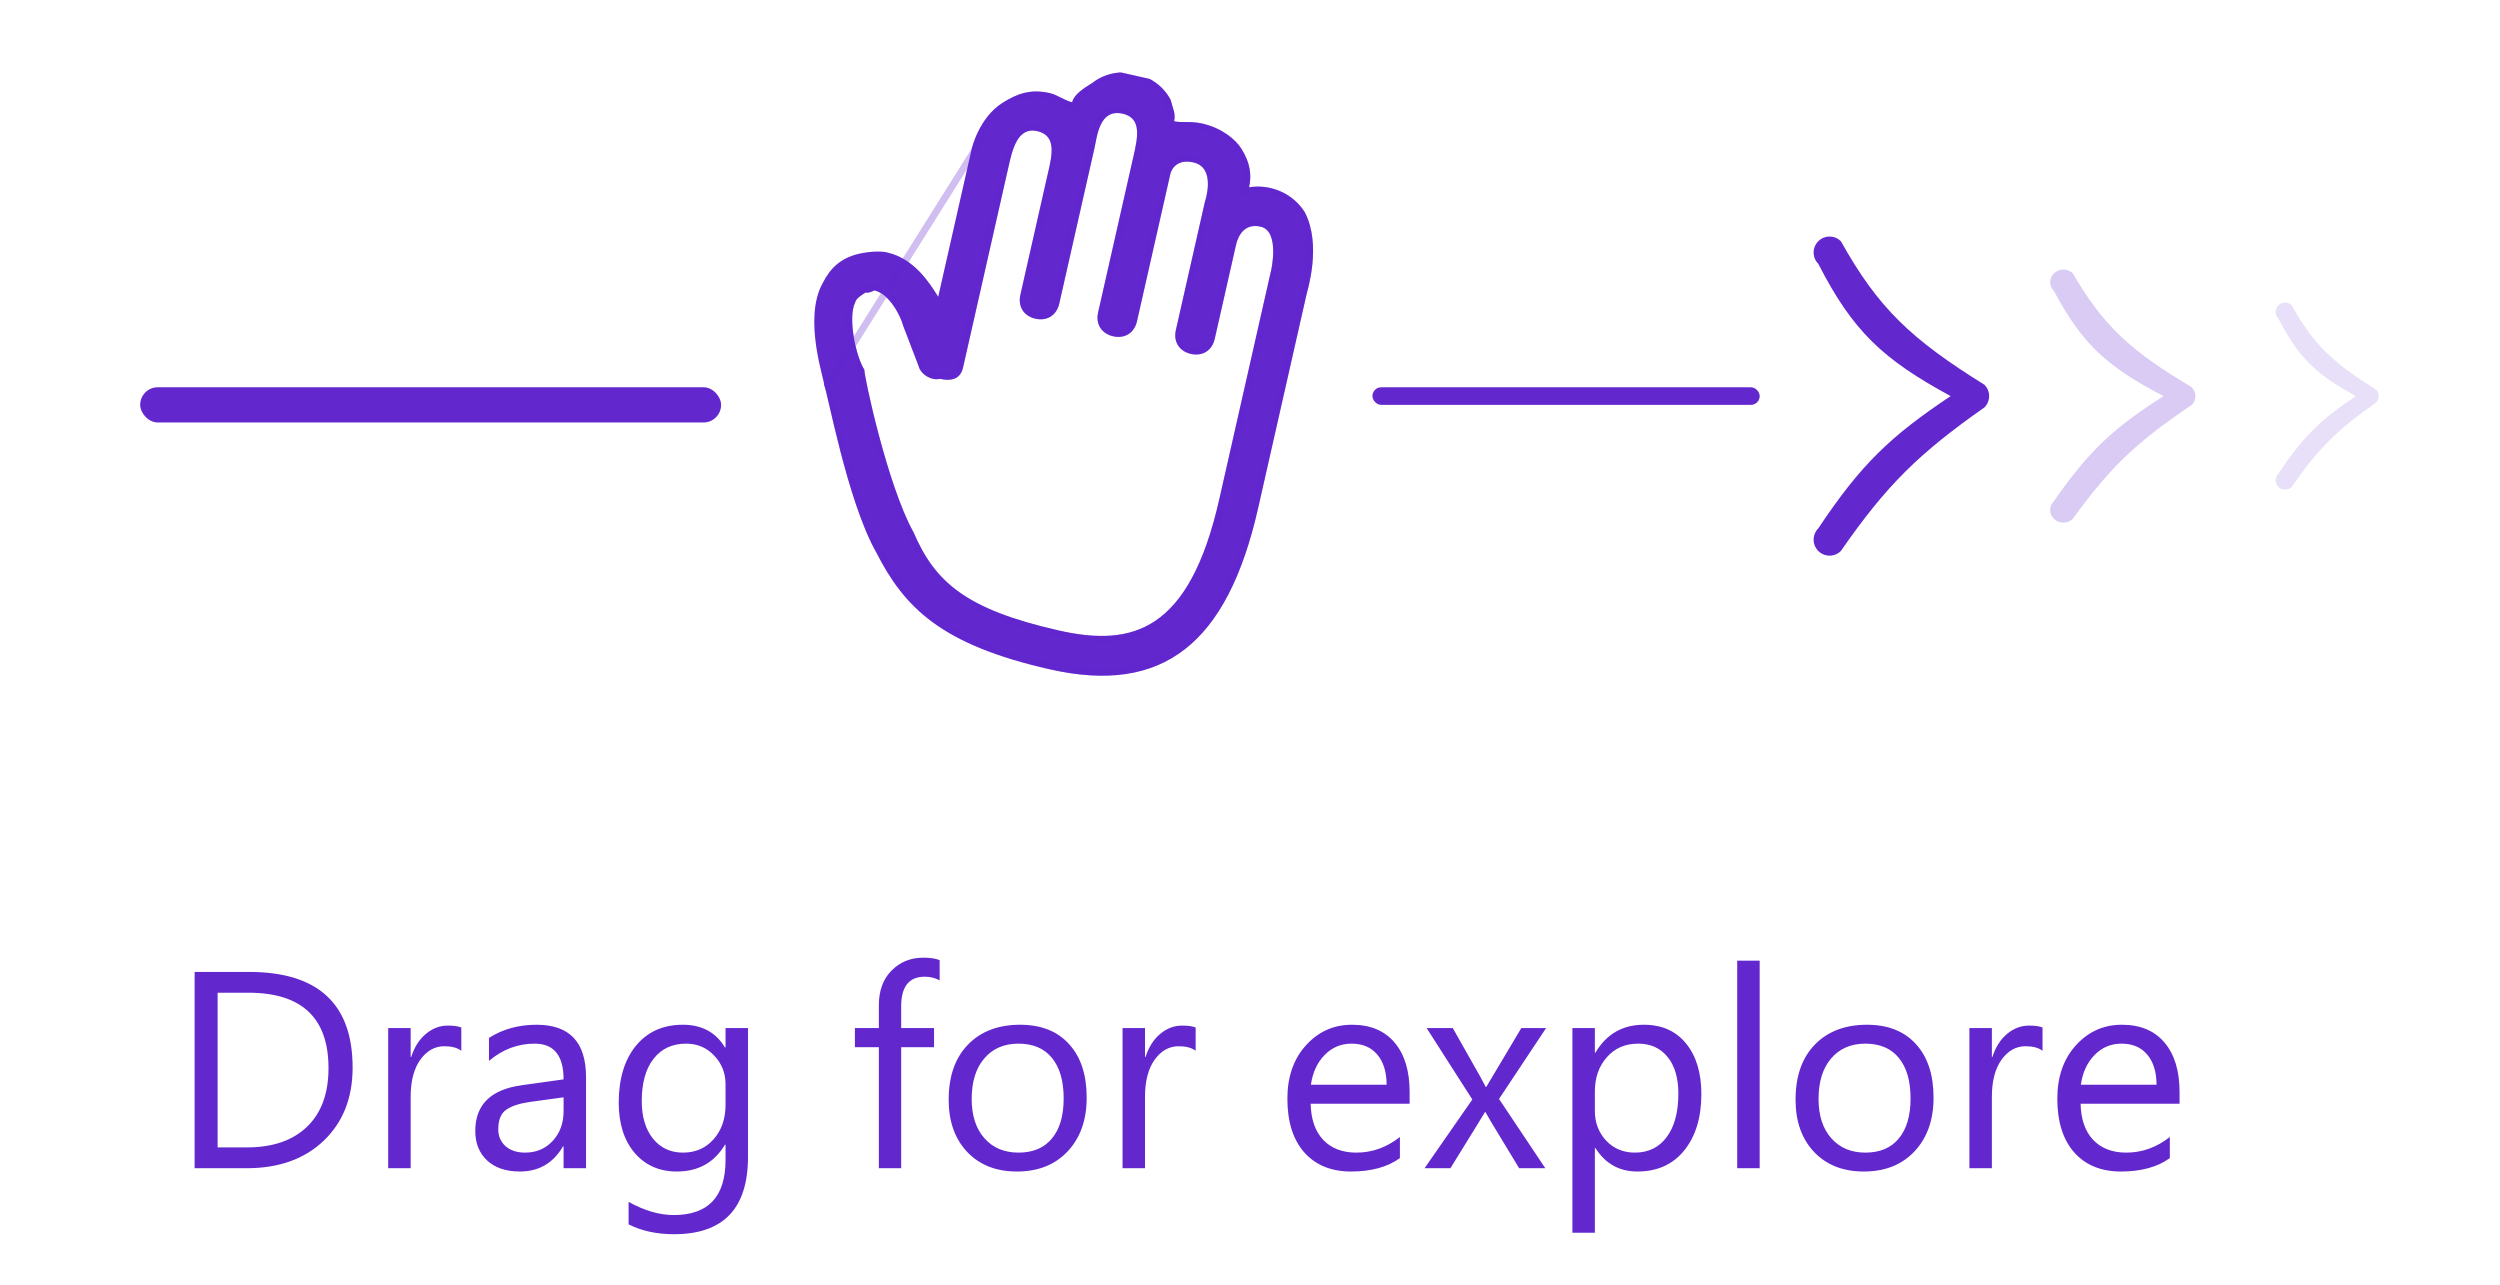
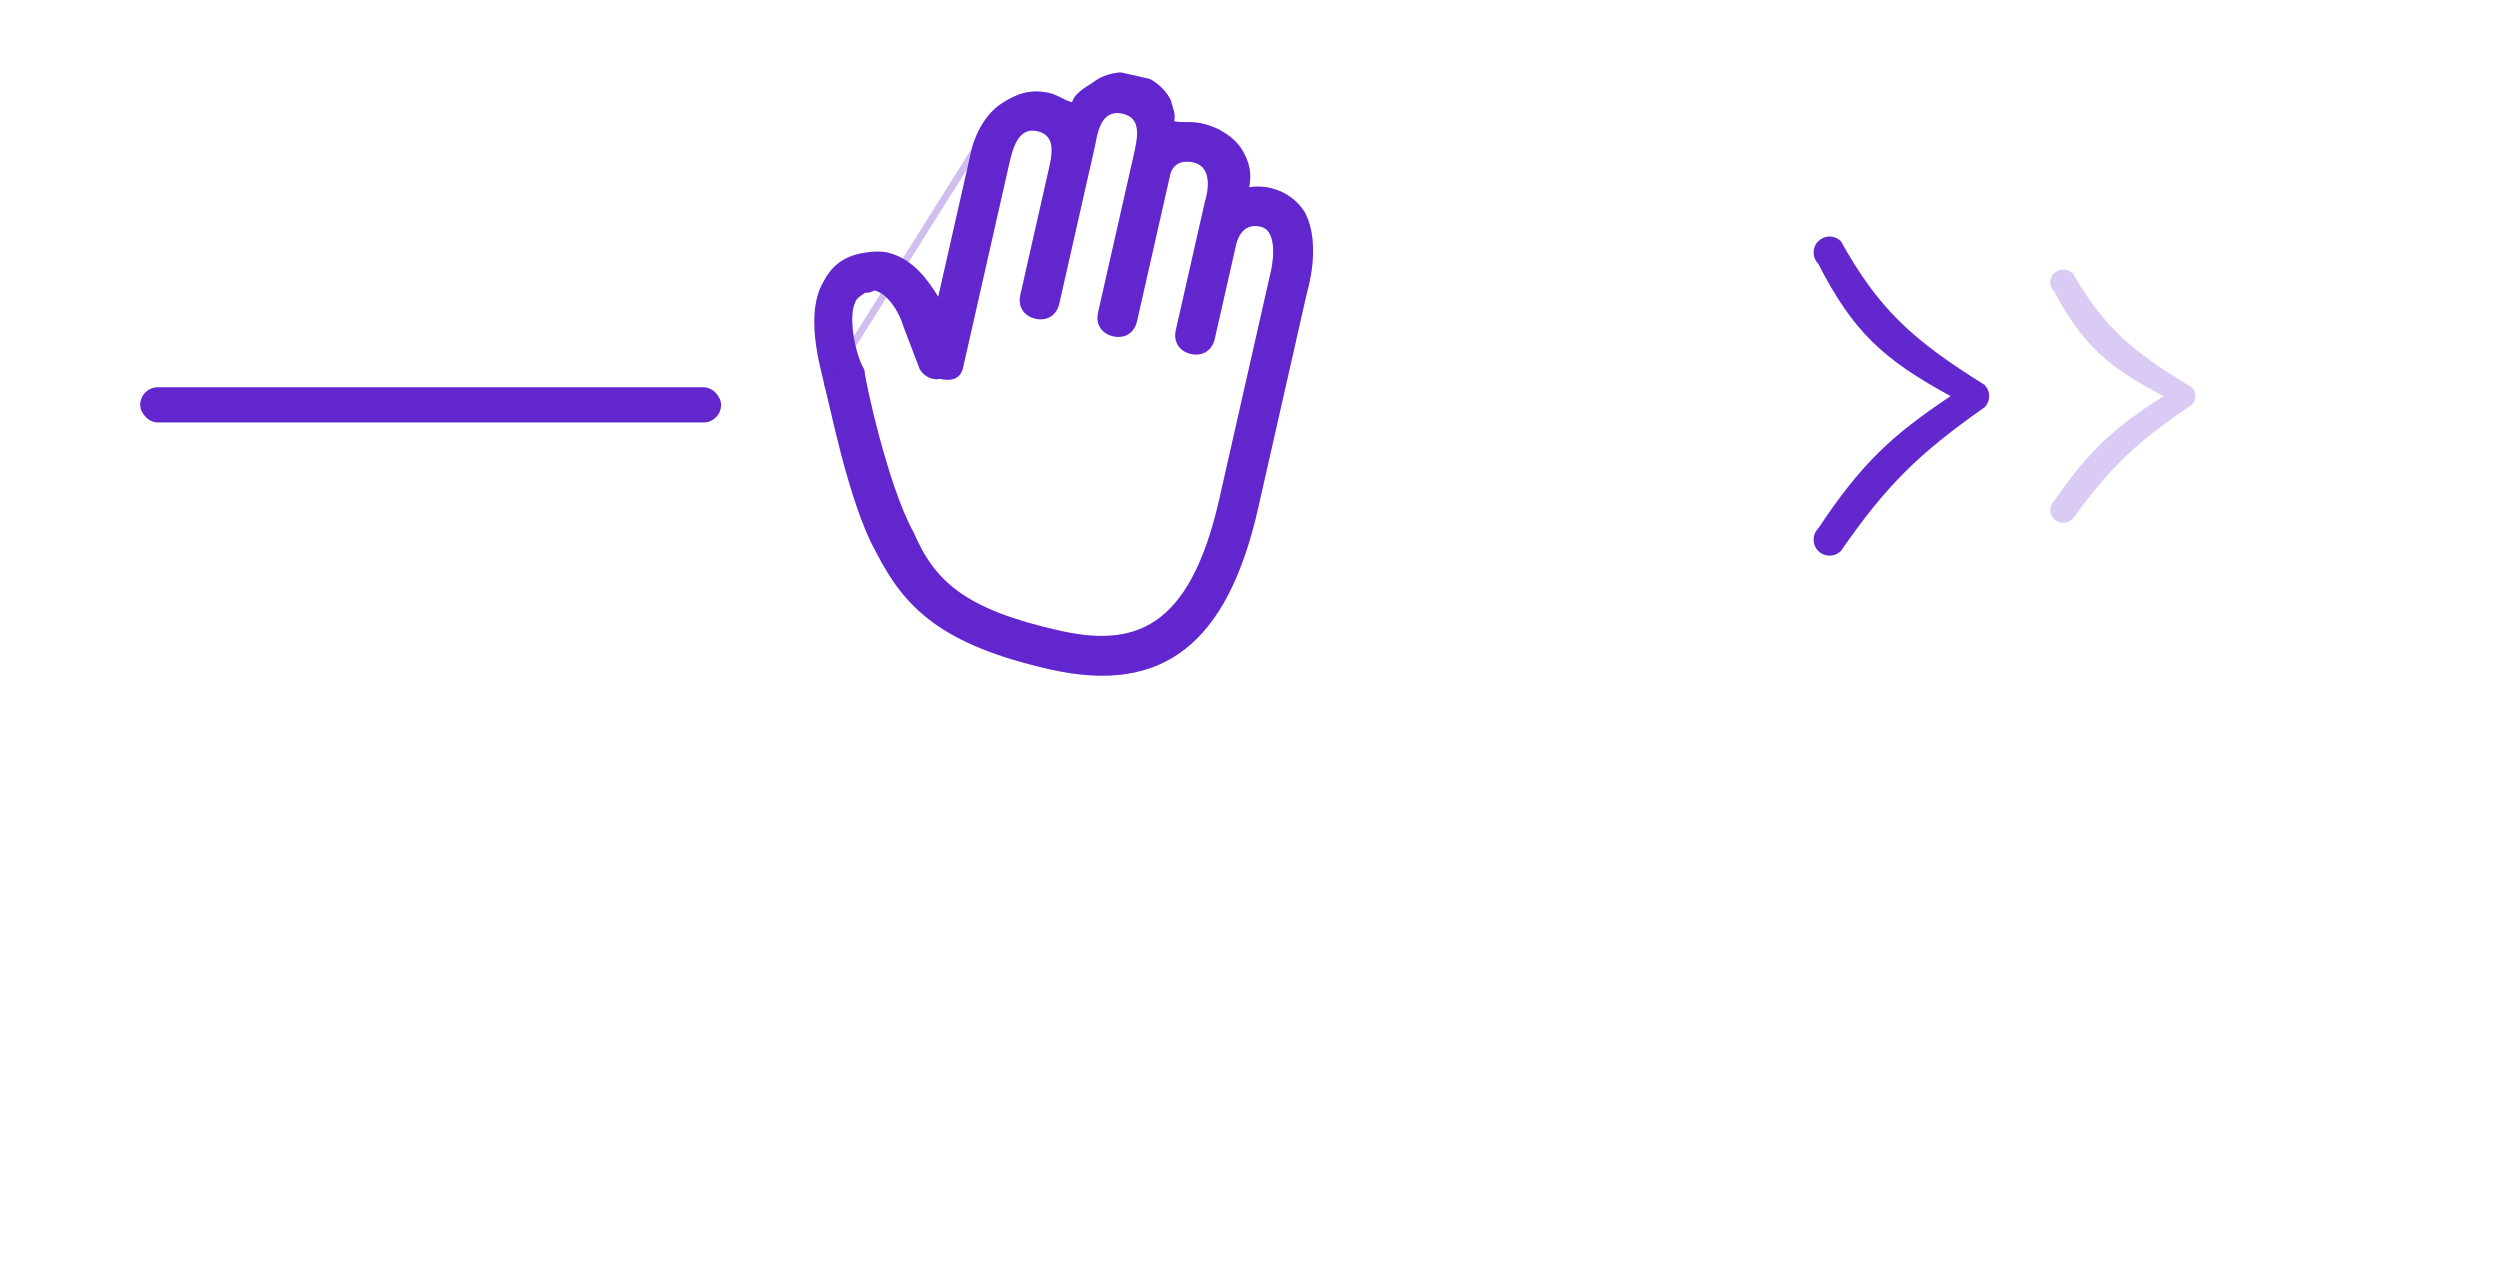
<svg xmlns="http://www.w3.org/2000/svg" width="107" height="55" viewBox="0 0 107 55" fill="none">
  <g clip-path="url(#clip0_1968_2036)">
    <path d="M55.842 9.079C55.328 8.263 54.367 7.871 53.46 8.015C53.573 7.516 53.52 6.979 53.133 6.367C52.876 5.959 52.286 5.476 51.454 5.287C50.955 5.174 50.584 5.265 50.252 5.19C50.327 4.857 50.198 4.653 50.107 4.283C49.502 3.096 47.838 2.719 46.78 3.529C46.372 3.786 45.964 4.044 45.888 4.377C45.556 4.301 45.261 4.059 44.928 3.984C44.096 3.796 43.522 4.015 42.909 4.402C41.889 5.045 41.588 6.376 41.588 6.376L40.156 12.698C39.77 12.086 39.127 11.066 37.962 10.802C37.629 10.727 37.092 10.78 36.722 10.871C35.981 11.053 35.535 11.477 35.218 12.104C34.342 13.655 35.312 16.323 35.275 16.49C35.403 16.694 36.254 21.434 37.503 23.641C38.715 26.014 40.281 27.593 44.939 28.648C49.764 29.741 52.53 27.569 53.848 21.746L55.921 12.595C55.958 12.429 56.577 10.47 55.842 9.079ZM46.843 6.342C46.956 5.843 47.053 4.64 48.051 4.866C48.883 5.055 48.695 5.887 48.506 6.718L46.999 13.373C46.886 13.872 47.144 14.28 47.643 14.393C48.142 14.507 48.55 14.249 48.663 13.75L50.095 7.428C50.095 7.428 50.245 6.762 51.077 6.951C52.075 7.177 51.57 8.637 51.57 8.637L50.327 14.127C50.214 14.626 50.471 15.034 50.97 15.147C51.469 15.26 51.877 15.003 51.99 14.504L52.895 10.511C52.932 10.344 53.121 9.512 53.953 9.701C54.784 9.889 54.408 11.553 54.408 11.553L52.185 21.369C50.904 27.026 48.477 27.7 45.316 26.984C41.323 26.08 40.014 24.909 39.098 22.778C37.977 20.775 36.96 15.997 36.998 15.831C36.612 15.219 36.285 13.57 36.602 12.943C36.64 12.776 36.844 12.648 37.048 12.519C37.215 12.557 37.419 12.428 37.419 12.428C38.084 12.579 38.561 13.561 38.652 13.932L39.312 15.655C39.403 16.026 39.864 16.305 40.234 16.214C40.9 16.365 41.142 16.07 41.217 15.737L43.176 7.085C43.327 6.42 43.553 5.422 44.385 5.61C45.05 5.761 45.104 6.298 44.915 7.13L43.672 12.62C43.559 13.119 43.816 13.527 44.315 13.64C44.814 13.753 45.222 13.496 45.336 12.996L46.843 6.342Z" fill="#6327CE" />
    <path d="M41.734 6.409L41.734 6.409L41.735 6.407L41.737 6.397C41.739 6.388 41.743 6.375 41.747 6.357C41.757 6.321 41.772 6.269 41.793 6.205C41.836 6.075 41.903 5.895 42.001 5.696C42.197 5.296 42.512 4.829 42.989 4.528C43.582 4.155 44.115 3.954 44.895 4.13C45.04 4.163 45.18 4.233 45.34 4.314L45.348 4.318C45.5 4.395 45.671 4.481 45.855 4.523L46.002 4.556L46.035 4.41C46.062 4.291 46.152 4.17 46.307 4.039C46.459 3.909 46.654 3.786 46.86 3.656L46.86 3.656L46.871 3.648C47.85 2.899 49.397 3.244 49.966 4.336C49.989 4.426 50.013 4.506 50.036 4.578L50.04 4.593C50.063 4.665 50.082 4.726 50.096 4.786C50.127 4.909 50.137 5.019 50.105 5.157L50.072 5.303L50.219 5.336C50.386 5.374 50.56 5.374 50.73 5.374C50.75 5.374 50.77 5.374 50.79 5.374C50.984 5.375 51.188 5.381 51.421 5.433C52.217 5.614 52.772 6.075 53.007 6.447C53.372 7.026 53.418 7.522 53.313 7.982L53.265 8.198L53.483 8.163C54.333 8.028 55.231 8.395 55.712 9.155C56.057 9.811 56.088 10.61 56.022 11.282C55.966 11.847 55.844 12.3 55.794 12.486C55.785 12.521 55.778 12.547 55.774 12.562L53.702 21.712C53.046 24.611 52.035 26.569 50.617 27.672C49.204 28.769 47.358 29.042 44.972 28.502C42.654 27.977 41.12 27.325 40.017 26.518C38.917 25.713 38.236 24.747 37.637 23.573L37.637 23.573L37.633 23.567C37.02 22.483 36.499 20.764 36.114 19.277C35.922 18.536 35.765 17.857 35.648 17.349L35.646 17.343C35.588 17.093 35.54 16.883 35.502 16.729C35.482 16.652 35.465 16.587 35.451 16.537C35.444 16.513 35.437 16.49 35.43 16.471C35.428 16.467 35.427 16.463 35.425 16.458L41.734 6.409ZM50.095 7.428L49.948 7.395L48.517 13.717C48.468 13.933 48.358 14.086 48.218 14.175C48.077 14.263 47.892 14.296 47.676 14.247C47.459 14.198 47.307 14.088 47.218 13.948C47.13 13.808 47.097 13.623 47.145 13.406L48.653 6.752L48.657 6.734C48.748 6.332 48.846 5.896 48.811 5.536C48.792 5.349 48.736 5.17 48.616 5.023C48.494 4.875 48.318 4.773 48.084 4.72C47.804 4.657 47.571 4.691 47.381 4.802C47.195 4.911 47.069 5.084 46.98 5.266C46.844 5.545 46.779 5.888 46.732 6.133C46.719 6.2 46.707 6.26 46.696 6.309L45.189 12.963C45.14 13.18 45.031 13.332 44.89 13.421C44.75 13.509 44.565 13.543 44.348 13.494C44.132 13.445 43.979 13.335 43.891 13.195C43.802 13.054 43.769 12.869 43.818 12.653L45.062 7.163C45.156 6.744 45.199 6.37 45.114 6.073C45.071 5.921 44.994 5.788 44.874 5.682C44.755 5.577 44.602 5.506 44.418 5.464C44.178 5.41 43.97 5.439 43.794 5.536C43.621 5.631 43.493 5.784 43.395 5.952C43.204 6.281 43.106 6.716 43.032 7.041L43.03 7.052L41.071 15.704C41.038 15.848 40.974 15.962 40.867 16.03C40.759 16.098 40.578 16.138 40.267 16.068L40.233 16.06L40.199 16.068C40.061 16.102 39.893 16.069 39.746 15.979C39.598 15.89 39.491 15.757 39.457 15.619L39.455 15.61L39.452 15.601L38.796 13.886C38.743 13.68 38.594 13.331 38.374 13.012C38.155 12.693 37.841 12.37 37.452 12.282L37.391 12.268L37.339 12.301L37.339 12.301L37.339 12.301L37.339 12.301L37.339 12.301L37.339 12.301L37.339 12.301L37.334 12.304C37.33 12.306 37.323 12.31 37.314 12.315C37.296 12.324 37.271 12.336 37.242 12.348C37.179 12.372 37.121 12.382 37.081 12.373L37.021 12.359L36.968 12.392L36.963 12.395C36.865 12.457 36.755 12.526 36.666 12.602C36.581 12.675 36.495 12.769 36.461 12.89C36.373 13.074 36.334 13.314 36.326 13.568C36.318 13.832 36.342 14.126 36.388 14.416C36.477 14.97 36.649 15.536 36.848 15.873C36.849 15.891 36.851 15.911 36.854 15.933C36.86 15.981 36.87 16.044 36.884 16.121C36.91 16.274 36.952 16.484 37.006 16.736C37.114 17.241 37.273 17.919 37.468 18.654C37.857 20.116 38.394 21.824 38.963 22.844C39.428 23.923 39.999 24.772 40.966 25.463C41.931 26.152 43.279 26.677 45.283 27.131C46.877 27.492 48.325 27.512 49.539 26.691C50.749 25.872 51.688 24.243 52.331 21.402L54.554 11.586L54.408 11.553L54.554 11.586L54.554 11.586L54.554 11.585L54.554 11.584L54.555 11.58L54.559 11.565C54.559 11.56 54.56 11.555 54.562 11.55C54.564 11.538 54.567 11.525 54.57 11.509C54.579 11.461 54.59 11.393 54.602 11.311C54.625 11.147 54.647 10.925 54.642 10.694C54.637 10.466 54.605 10.217 54.511 10.008C54.416 9.795 54.251 9.615 53.986 9.555C53.752 9.502 53.553 9.518 53.386 9.585C53.22 9.652 53.097 9.763 53.006 9.882C52.831 10.113 52.769 10.389 52.749 10.475L52.748 10.478L51.844 14.47C51.795 14.687 51.685 14.839 51.545 14.928C51.405 15.017 51.22 15.05 51.003 15.001C50.787 14.952 50.634 14.842 50.546 14.702C50.457 14.561 50.424 14.376 50.473 14.16L51.715 8.677L51.718 8.666C51.722 8.654 51.727 8.637 51.734 8.616C51.746 8.573 51.763 8.512 51.78 8.438C51.813 8.292 51.847 8.09 51.848 7.879C51.849 7.669 51.817 7.437 51.707 7.237C51.593 7.031 51.402 6.871 51.11 6.805C50.648 6.7 50.348 6.831 50.167 7.013C50.081 7.1 50.027 7.194 49.995 7.265C49.978 7.3 49.967 7.331 49.96 7.354C49.956 7.365 49.954 7.374 49.952 7.381L49.95 7.39L49.949 7.393L49.949 7.394L49.949 7.394L49.948 7.395C49.948 7.395 49.948 7.395 50.095 7.428Z" stroke="#6327CE" stroke-opacity="0.3" stroke-width="0.3" />
  </g>
  <rect x="6" y="16.575" width="24.863" height="1.507" rx="0.753" fill="#6327CE" />
-   <rect x="58.74" y="16.575" width="16.575" height="0.753" rx="0.377" fill="#6327CE" />
  <path d="M77.823 11.291C77.759 11.228 77.709 11.152 77.675 11.069C77.64 10.986 77.623 10.898 77.623 10.808C77.623 10.718 77.64 10.629 77.675 10.546C77.709 10.463 77.759 10.388 77.823 10.324C77.886 10.261 77.962 10.21 78.045 10.176C78.127 10.142 78.216 10.124 78.306 10.124C78.396 10.124 78.485 10.142 78.568 10.176C78.651 10.21 78.726 10.261 78.79 10.324C80.39 13.19 81.787 14.507 84.935 16.469C84.998 16.533 85.049 16.608 85.083 16.691C85.118 16.774 85.135 16.863 85.135 16.953C85.135 17.043 85.118 17.131 85.083 17.215C85.049 17.297 84.998 17.373 84.935 17.436C82.11 19.424 80.751 20.756 78.79 23.581C78.726 23.645 78.651 23.695 78.568 23.73C78.485 23.764 78.396 23.782 78.306 23.782C78.216 23.782 78.127 23.764 78.045 23.73C77.962 23.695 77.886 23.645 77.823 23.581C77.759 23.518 77.709 23.442 77.675 23.36C77.64 23.277 77.623 23.188 77.623 23.098C77.623 23.008 77.64 22.919 77.675 22.836C77.709 22.753 77.759 22.678 77.823 22.614C79.662 19.85 80.935 18.657 83.486 16.953C80.596 15.381 79.306 14.189 77.823 11.291Z" fill="#6327CE" />
  <g opacity="0.4">
    <path d="M87.912 12.462C87.86 12.412 87.818 12.352 87.79 12.286C87.761 12.22 87.747 12.15 87.747 12.079C87.747 12.008 87.761 11.937 87.79 11.871C87.818 11.806 87.86 11.746 87.912 11.695C87.965 11.645 88.027 11.605 88.096 11.578C88.165 11.551 88.238 11.537 88.312 11.537C88.387 11.537 88.46 11.551 88.529 11.578C88.597 11.605 88.66 11.645 88.712 11.695C90.037 13.968 91.193 15.012 93.798 16.569C93.851 16.619 93.892 16.679 93.921 16.745C93.949 16.811 93.964 16.881 93.964 16.953C93.964 17.024 93.949 17.094 93.921 17.16C93.892 17.226 93.851 17.286 93.798 17.336C91.46 18.913 90.335 19.969 88.712 22.21C88.66 22.26 88.597 22.3 88.529 22.327C88.46 22.354 88.387 22.369 88.312 22.369C88.238 22.369 88.165 22.354 88.096 22.327C88.027 22.3 87.965 22.26 87.912 22.21C87.86 22.159 87.818 22.099 87.79 22.034C87.761 21.968 87.747 21.898 87.747 21.826C87.747 21.755 87.761 21.685 87.79 21.619C87.818 21.553 87.86 21.493 87.912 21.443C89.435 19.25 90.488 18.304 92.599 16.953C90.207 15.706 89.14 14.761 87.912 12.462Z" fill="#6327CE" fill-opacity="0.6" />
  </g>
  <g opacity="0.25">
-     <path d="M97.517 13.633C97.48 13.596 97.451 13.552 97.43 13.503C97.41 13.455 97.4 13.403 97.4 13.35C97.4 13.297 97.41 13.245 97.43 13.197C97.451 13.148 97.48 13.104 97.517 13.067C97.555 13.029 97.599 13 97.647 12.98C97.696 12.96 97.748 12.949 97.801 12.949C97.853 12.949 97.905 12.96 97.954 12.98C98.003 13 98.047 13.029 98.084 13.067C99.022 14.746 99.841 15.518 101.686 16.669C101.724 16.706 101.753 16.75 101.773 16.799C101.794 16.848 101.804 16.9 101.804 16.952C101.804 17.005 101.794 17.057 101.773 17.106C101.753 17.154 101.724 17.198 101.686 17.236C100.03 18.401 99.234 19.182 98.084 20.838C98.047 20.875 98.003 20.905 97.954 20.925C97.905 20.945 97.853 20.955 97.801 20.955C97.748 20.955 97.696 20.945 97.647 20.925C97.599 20.905 97.555 20.875 97.517 20.838C97.48 20.801 97.451 20.757 97.43 20.708C97.41 20.659 97.4 20.607 97.4 20.555C97.4 20.502 97.41 20.45 97.43 20.401C97.451 20.353 97.48 20.308 97.517 20.271C98.596 18.651 99.342 17.951 100.837 16.952C99.143 16.031 98.387 15.332 97.517 13.633Z" fill="#6327CE" fill-opacity="0.6" />
-   </g>
-   <path d="M8.33 50V41.598H10.65C13.611 41.598 15.092 42.963 15.092 45.693C15.092 46.99 14.68 48.033 13.855 48.822C13.035 49.607 11.935 50 10.557 50H8.33ZM9.314 42.488V49.109H10.568C11.67 49.109 12.527 48.815 13.141 48.225C13.754 47.635 14.06 46.799 14.06 45.717C14.06 43.565 12.916 42.488 10.627 42.488H9.314ZM19.744 44.973C19.576 44.844 19.334 44.779 19.018 44.779C18.607 44.779 18.264 44.973 17.986 45.359C17.713 45.746 17.576 46.273 17.576 46.941V50H16.615V44H17.576V45.236H17.6C17.736 44.815 17.945 44.486 18.227 44.252C18.508 44.014 18.822 43.895 19.17 43.895C19.42 43.895 19.611 43.922 19.744 43.977V44.973ZM25.082 50H24.121V49.062H24.098C23.68 49.781 23.064 50.141 22.252 50.141C21.654 50.141 21.186 49.982 20.846 49.666C20.51 49.35 20.342 48.93 20.342 48.406C20.342 47.285 21.002 46.633 22.322 46.449L24.121 46.197C24.121 45.178 23.709 44.668 22.885 44.668C22.162 44.668 21.51 44.914 20.928 45.406V44.422C21.518 44.047 22.197 43.859 22.967 43.859C24.377 43.859 25.082 44.605 25.082 46.098V50ZM24.121 46.965L22.674 47.164C22.229 47.227 21.893 47.338 21.666 47.498C21.439 47.654 21.326 47.934 21.326 48.336C21.326 48.629 21.43 48.869 21.637 49.057C21.848 49.24 22.127 49.332 22.475 49.332C22.951 49.332 23.344 49.166 23.652 48.834C23.965 48.498 24.121 48.074 24.121 47.562V46.965ZM32.014 49.52C32.014 51.723 30.959 52.824 28.85 52.824C28.107 52.824 27.459 52.684 26.904 52.402V51.441C27.58 51.816 28.225 52.004 28.838 52.004C30.314 52.004 31.053 51.219 31.053 49.648V48.992H31.029C30.572 49.758 29.885 50.141 28.967 50.141C28.221 50.141 27.619 49.875 27.162 49.344C26.709 48.809 26.482 48.092 26.482 47.193C26.482 46.174 26.727 45.363 27.215 44.762C27.707 44.16 28.379 43.859 29.23 43.859C30.039 43.859 30.639 44.184 31.029 44.832H31.053V44H32.014V49.52ZM31.053 47.287V46.402C31.053 45.926 30.891 45.518 30.566 45.178C30.246 44.838 29.846 44.668 29.365 44.668C28.771 44.668 28.307 44.885 27.971 45.318C27.635 45.748 27.467 46.352 27.467 47.129C27.467 47.797 27.627 48.332 27.947 48.734C28.271 49.133 28.699 49.332 29.23 49.332C29.77 49.332 30.207 49.141 30.543 48.758C30.883 48.375 31.053 47.885 31.053 47.287ZM40.217 41.961C40.029 41.855 39.816 41.803 39.578 41.803C38.906 41.803 38.57 42.227 38.57 43.074V44H39.977V44.82H38.57V50H37.615V44.82H36.59V44H37.615V43.027C37.615 42.398 37.797 41.902 38.16 41.539C38.523 41.172 38.977 40.988 39.52 40.988C39.812 40.988 40.045 41.023 40.217 41.094V41.961ZM43.522 50.141C42.635 50.141 41.926 49.861 41.395 49.303C40.867 48.74 40.603 47.996 40.603 47.07C40.603 46.062 40.879 45.275 41.43 44.709C41.98 44.143 42.725 43.859 43.662 43.859C44.557 43.859 45.254 44.135 45.754 44.685C46.258 45.236 46.51 46 46.51 46.977C46.51 47.934 46.238 48.701 45.695 49.279C45.156 49.853 44.432 50.141 43.522 50.141ZM43.592 44.668C42.975 44.668 42.486 44.879 42.127 45.301C41.768 45.719 41.588 46.297 41.588 47.035C41.588 47.746 41.77 48.307 42.133 48.717C42.496 49.127 42.982 49.332 43.592 49.332C44.213 49.332 44.69 49.131 45.022 48.728C45.357 48.326 45.525 47.754 45.525 47.012C45.525 46.262 45.357 45.684 45.022 45.277C44.69 44.871 44.213 44.668 43.592 44.668ZM51.174 44.973C51.006 44.844 50.764 44.779 50.447 44.779C50.037 44.779 49.693 44.973 49.416 45.359C49.143 45.746 49.006 46.273 49.006 46.941V50H48.045V44H49.006V45.236H49.029C49.166 44.815 49.375 44.486 49.656 44.252C49.938 44.014 50.252 43.895 50.6 43.895C50.85 43.895 51.041 43.922 51.174 43.977V44.973ZM60.332 47.24H56.096C56.111 47.908 56.291 48.424 56.635 48.787C56.978 49.15 57.451 49.332 58.053 49.332C58.728 49.332 59.35 49.109 59.916 48.664V49.566C59.389 49.949 58.691 50.141 57.824 50.141C56.977 50.141 56.31 49.869 55.826 49.326C55.342 48.779 55.1 48.012 55.1 47.023C55.1 46.09 55.363 45.33 55.891 44.744C56.422 44.154 57.08 43.859 57.865 43.859C58.65 43.859 59.258 44.113 59.688 44.621C60.117 45.129 60.332 45.834 60.332 46.736V47.24ZM59.348 46.426C59.344 45.871 59.209 45.44 58.943 45.131C58.682 44.822 58.316 44.668 57.848 44.668C57.395 44.668 57.01 44.83 56.693 45.154C56.377 45.478 56.182 45.902 56.107 46.426H59.348ZM66.174 44L64.158 47.035L66.139 50H65.019L63.842 48.055C63.768 47.934 63.68 47.781 63.578 47.598H63.555C63.535 47.633 63.443 47.785 63.279 48.055L62.078 50H60.971L63.016 47.059L61.059 44H62.178L63.338 46.051C63.424 46.203 63.508 46.359 63.59 46.52H63.613L65.113 44H66.174ZM68.283 49.133H68.26V52.76H67.299V44H68.26V45.055H68.283C68.756 44.258 69.447 43.859 70.357 43.859C71.131 43.859 71.734 44.129 72.168 44.668C72.602 45.203 72.818 45.922 72.818 46.824C72.818 47.828 72.574 48.633 72.086 49.238C71.598 49.84 70.93 50.141 70.082 50.141C69.305 50.141 68.705 49.805 68.283 49.133ZM68.26 46.713V47.551C68.26 48.047 68.42 48.469 68.74 48.816C69.064 49.16 69.475 49.332 69.971 49.332C70.553 49.332 71.008 49.109 71.336 48.664C71.668 48.219 71.834 47.6 71.834 46.807C71.834 46.139 71.68 45.615 71.371 45.236C71.062 44.857 70.644 44.668 70.117 44.668C69.559 44.668 69.109 44.863 68.769 45.254C68.43 45.641 68.26 46.127 68.26 46.713ZM75.314 50H74.353V41.117H75.314V50ZM79.768 50.141C78.881 50.141 78.172 49.861 77.641 49.303C77.113 48.74 76.85 47.996 76.85 47.07C76.85 46.062 77.125 45.275 77.676 44.709C78.227 44.143 78.971 43.859 79.908 43.859C80.803 43.859 81.5 44.135 82 44.685C82.504 45.236 82.756 46 82.756 46.977C82.756 47.934 82.484 48.701 81.941 49.279C81.402 49.853 80.678 50.141 79.768 50.141ZM79.838 44.668C79.221 44.668 78.732 44.879 78.373 45.301C78.014 45.719 77.834 46.297 77.834 47.035C77.834 47.746 78.016 48.307 78.379 48.717C78.742 49.127 79.228 49.332 79.838 49.332C80.459 49.332 80.936 49.131 81.268 48.728C81.603 48.326 81.772 47.754 81.772 47.012C81.772 46.262 81.603 45.684 81.268 45.277C80.936 44.871 80.459 44.668 79.838 44.668ZM87.42 44.973C87.252 44.844 87.01 44.779 86.693 44.779C86.283 44.779 85.939 44.973 85.662 45.359C85.389 45.746 85.252 46.273 85.252 46.941V50H84.291V44H85.252V45.236H85.275C85.412 44.815 85.621 44.486 85.902 44.252C86.184 44.014 86.498 43.895 86.846 43.895C87.096 43.895 87.287 43.922 87.42 43.977V44.973ZM93.285 47.24H89.049C89.064 47.908 89.244 48.424 89.588 48.787C89.932 49.15 90.404 49.332 91.006 49.332C91.682 49.332 92.303 49.109 92.869 48.664V49.566C92.342 49.949 91.644 50.141 90.777 50.141C89.93 50.141 89.264 49.869 88.779 49.326C88.295 48.779 88.053 48.012 88.053 47.023C88.053 46.09 88.316 45.33 88.844 44.744C89.375 44.154 90.033 43.859 90.818 43.859C91.603 43.859 92.211 44.113 92.641 44.621C93.07 45.129 93.285 45.834 93.285 46.736V47.24ZM92.301 46.426C92.297 45.871 92.162 45.44 91.897 45.131C91.635 44.822 91.269 44.668 90.801 44.668C90.348 44.668 89.963 44.83 89.647 45.154C89.33 45.478 89.135 45.902 89.061 46.426H92.301Z" fill="#6327CE" />
+     </g>
  <defs>
    <clipPath id="clip0_1968_2036">
      <rect width="27.293" height="27.293" fill="white" transform="translate(34.287) rotate(12.76)" />
    </clipPath>
  </defs>
</svg>